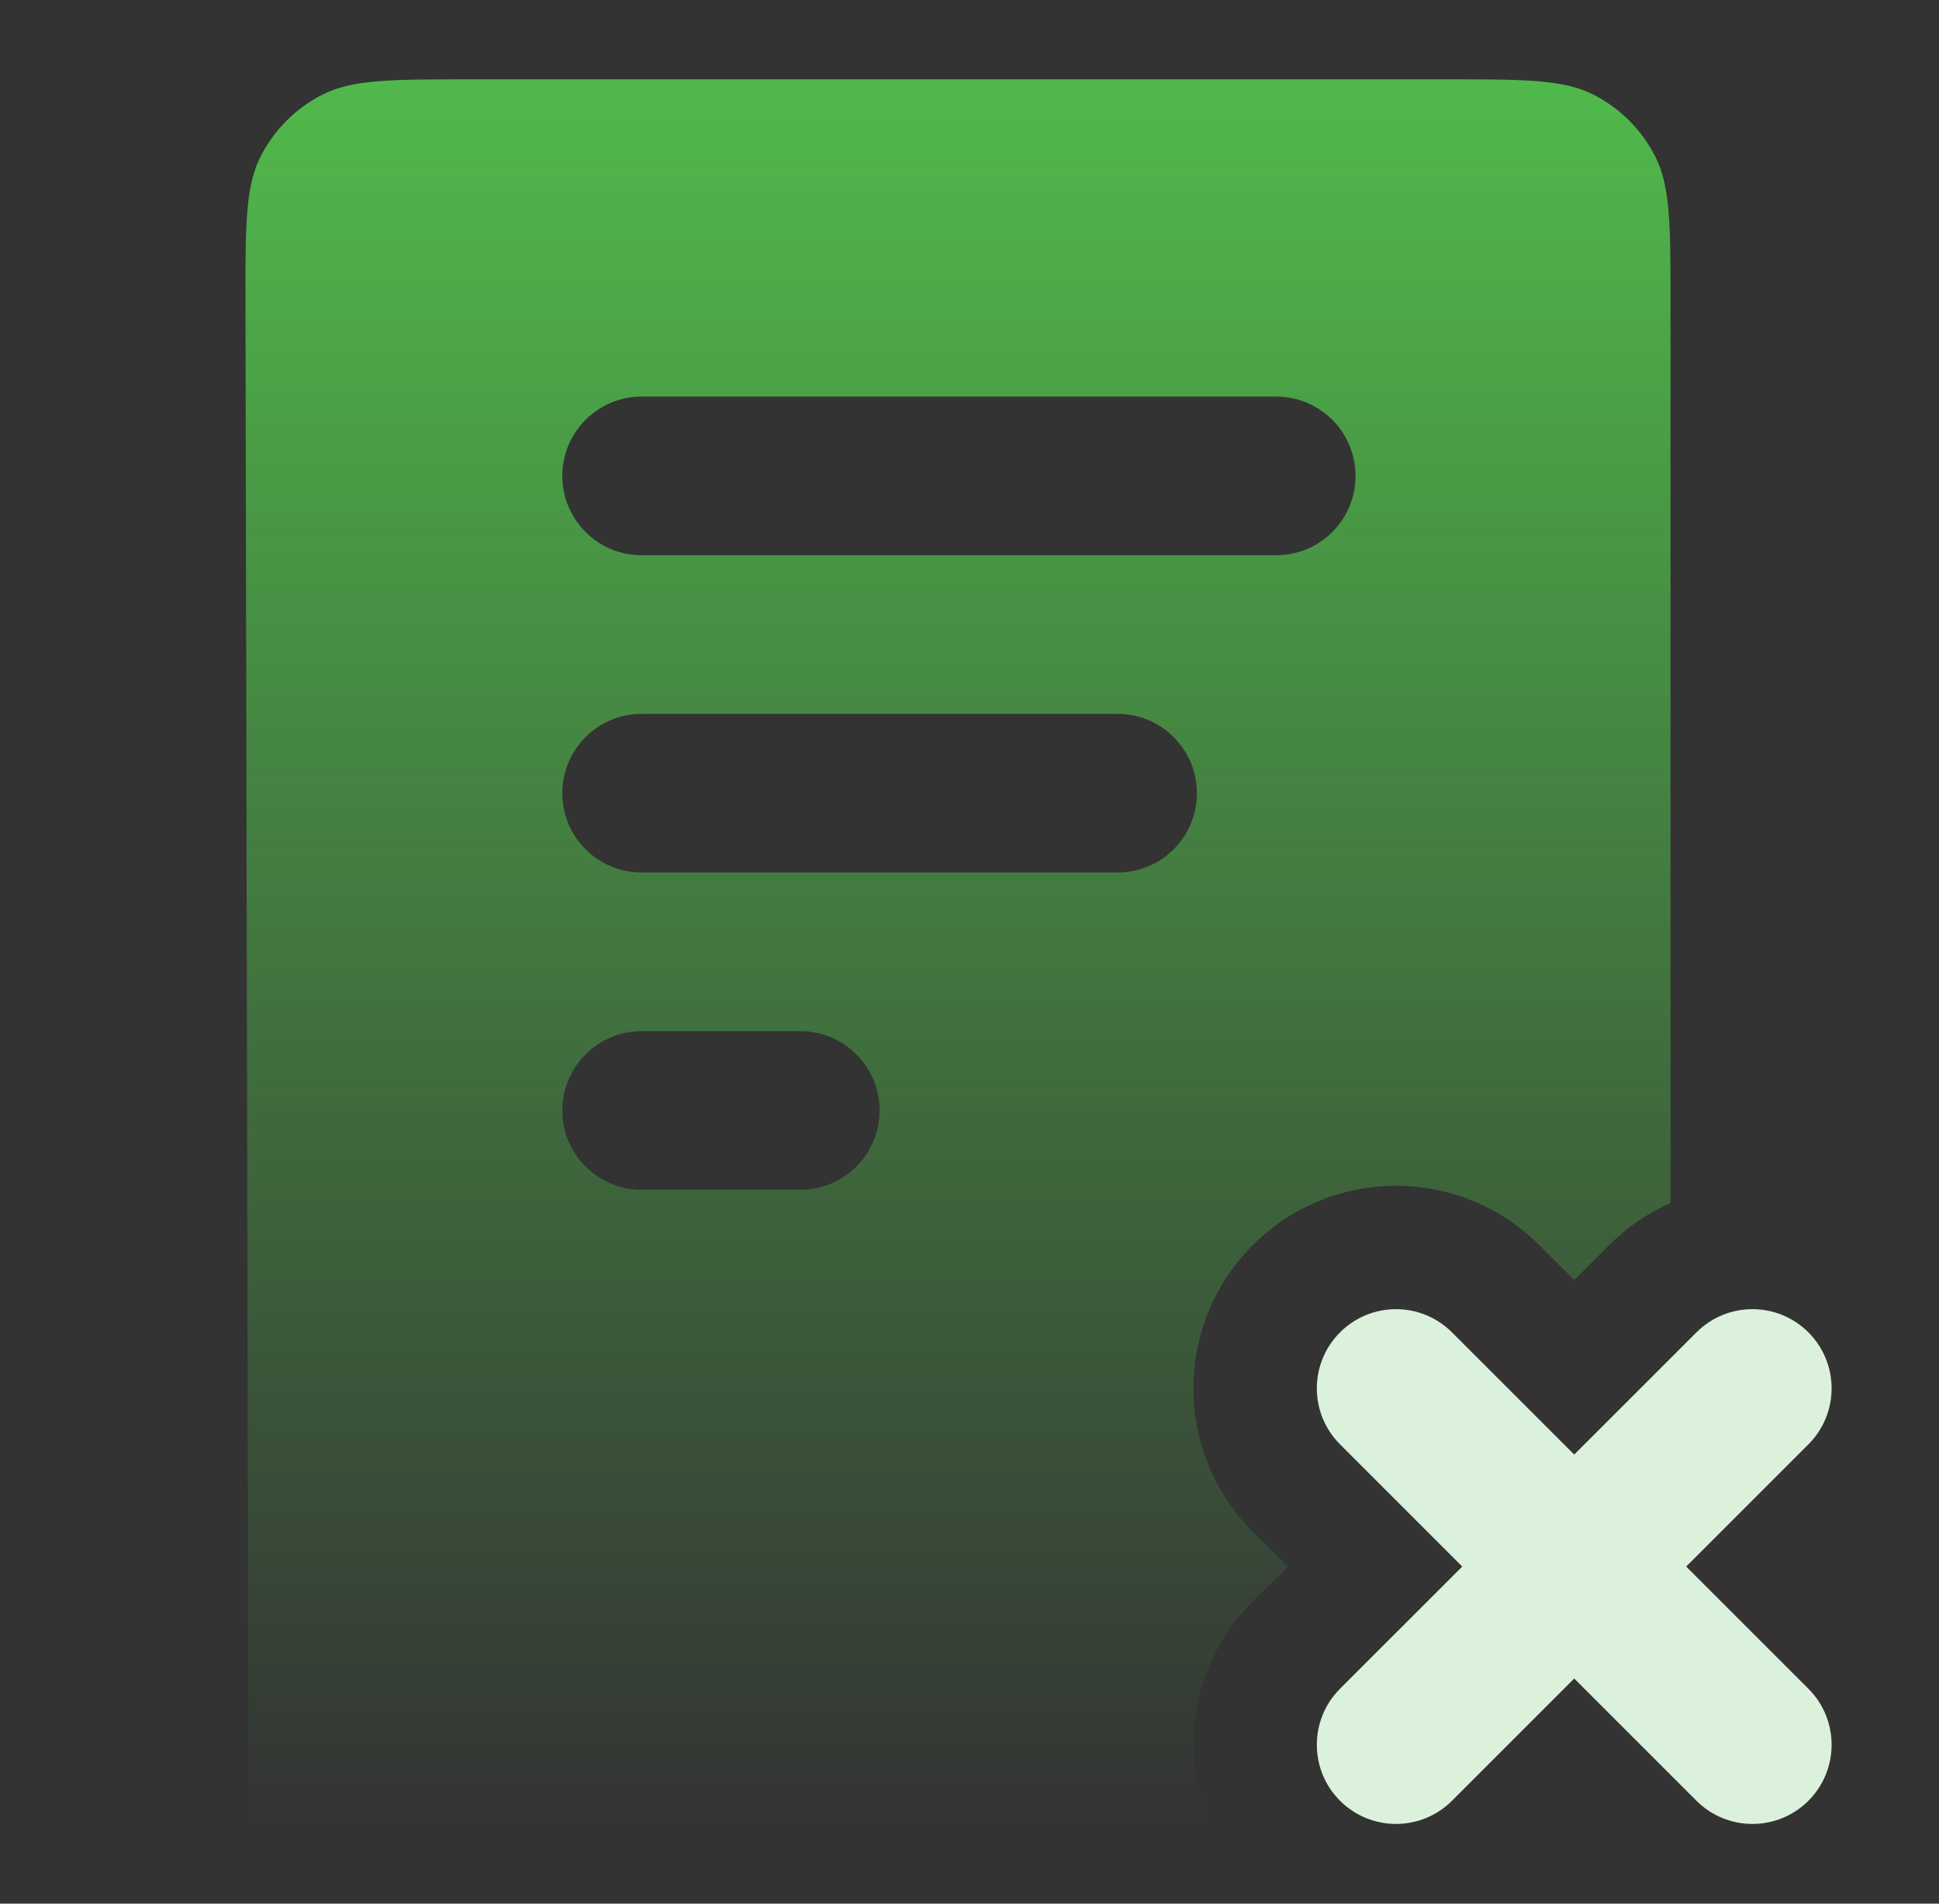
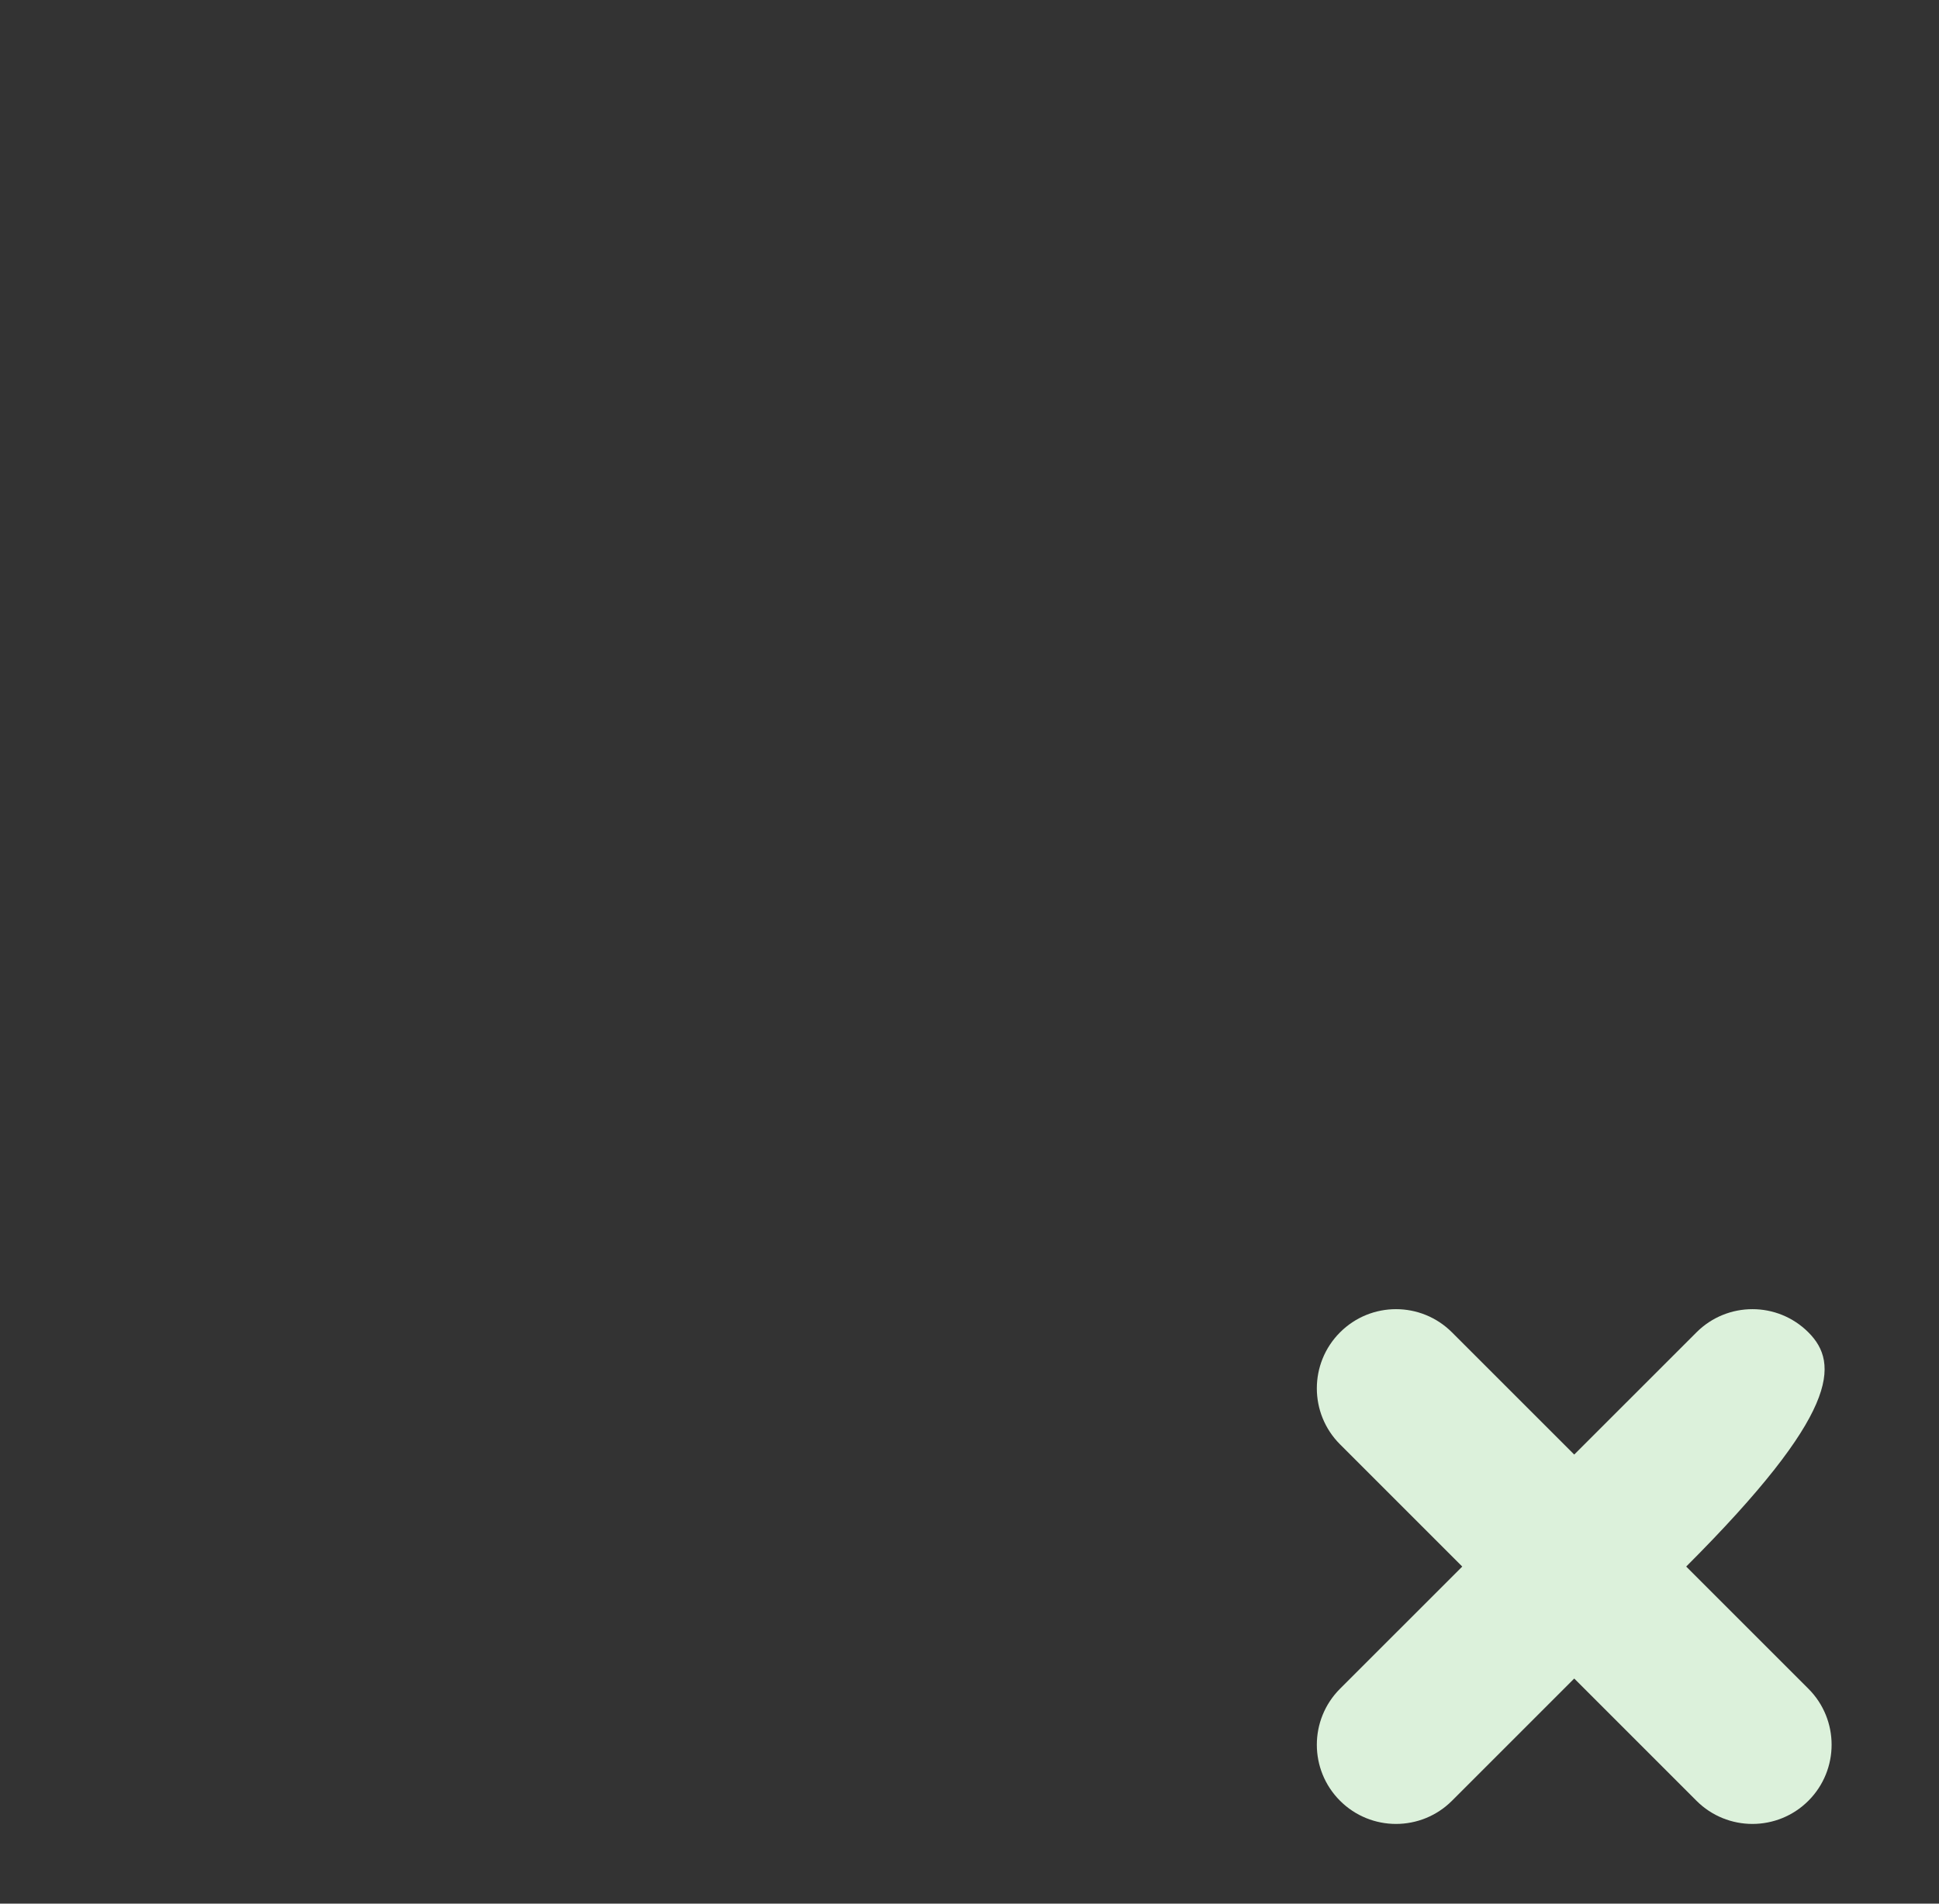
<svg xmlns="http://www.w3.org/2000/svg" width="55" height="54" viewBox="0 0 55 54" fill="none">
  <rect x="0" y="0" width="55" height="54" fill="#333333" stroke="none" />
-   <path d="M38.01 51.081C38.887 51.958 40.309 51.958 41.186 51.081L44.653 47.614L48.12 51.081C48.997 51.958 50.419 51.958 51.296 51.081C52.173 50.203 52.173 48.781 51.296 47.904L47.829 44.438L51.296 40.971C52.173 40.094 52.173 38.672 51.296 37.795C50.419 36.917 48.997 36.917 48.12 37.795L44.653 41.261L41.186 37.795C40.309 36.917 38.887 36.917 38.01 37.795C37.133 38.672 37.133 40.094 38.01 40.971L41.477 44.438L38.01 47.904C37.133 48.782 37.133 50.204 38.01 51.081Z" fill="#DCF1DB" />
-   <path fill-rule="evenodd" clip-rule="evenodd" d="M6.963 8.663L7.05 51.749L34.312 51.75C33.419 49.655 33.826 47.138 35.535 45.43L36.527 44.438L35.535 43.446C33.291 41.202 33.291 37.564 35.535 35.32C37.779 33.076 41.417 33.076 43.661 35.32L44.653 36.312L45.645 35.32C46.162 34.803 46.753 34.405 47.385 34.126V8.65C47.385 6.41 47.385 5.29 46.949 4.434C46.565 3.681 45.953 3.069 45.201 2.686C44.345 2.25 43.225 2.25 40.985 2.25H13.363C11.119 2.25 9.997 2.25 9.14 2.687C8.387 3.072 7.775 3.685 7.392 4.439C6.956 5.296 6.959 6.419 6.963 8.663ZM15.95 22.5C15.95 21.257 16.958 20.25 18.2 20.25H31.7C32.943 20.25 33.95 21.257 33.95 22.5C33.95 23.743 32.943 24.75 31.7 24.75H18.2C16.958 24.75 15.95 23.743 15.95 22.5ZM18.2 29.25C16.958 29.25 15.95 30.257 15.95 31.5C15.95 32.743 16.958 33.75 18.2 33.75H22.7C23.943 33.75 24.95 32.743 24.95 31.5C24.95 30.257 23.943 29.25 22.7 29.25H18.2ZM15.95 13.5C15.95 12.257 16.958 11.25 18.2 11.25H36.2C37.443 11.25 38.45 12.257 38.45 13.5C38.45 14.743 37.443 15.75 36.2 15.75H18.2C16.958 15.75 15.95 14.743 15.95 13.5Z" fill="url(#paint0_linear_4095_20076)" />
+   <path d="M38.01 51.081C38.887 51.958 40.309 51.958 41.186 51.081L44.653 47.614L48.12 51.081C48.997 51.958 50.419 51.958 51.296 51.081C52.173 50.203 52.173 48.781 51.296 47.904L47.829 44.438C52.173 40.094 52.173 38.672 51.296 37.795C50.419 36.917 48.997 36.917 48.12 37.795L44.653 41.261L41.186 37.795C40.309 36.917 38.887 36.917 38.01 37.795C37.133 38.672 37.133 40.094 38.01 40.971L41.477 44.438L38.01 47.904C37.133 48.782 37.133 50.204 38.01 51.081Z" fill="#DCF1DB" />
  <defs>
    <linearGradient id="paint0_linear_4095_20076" x1="27.168" y1="2.25" x2="27.168" y2="51.75" gradientUnits="userSpaceOnUse">
      <stop stop-color="#50B94B" />
      <stop offset="1" stop-color="#50B94B" stop-opacity="0" />
    </linearGradient>
  </defs>
</svg>